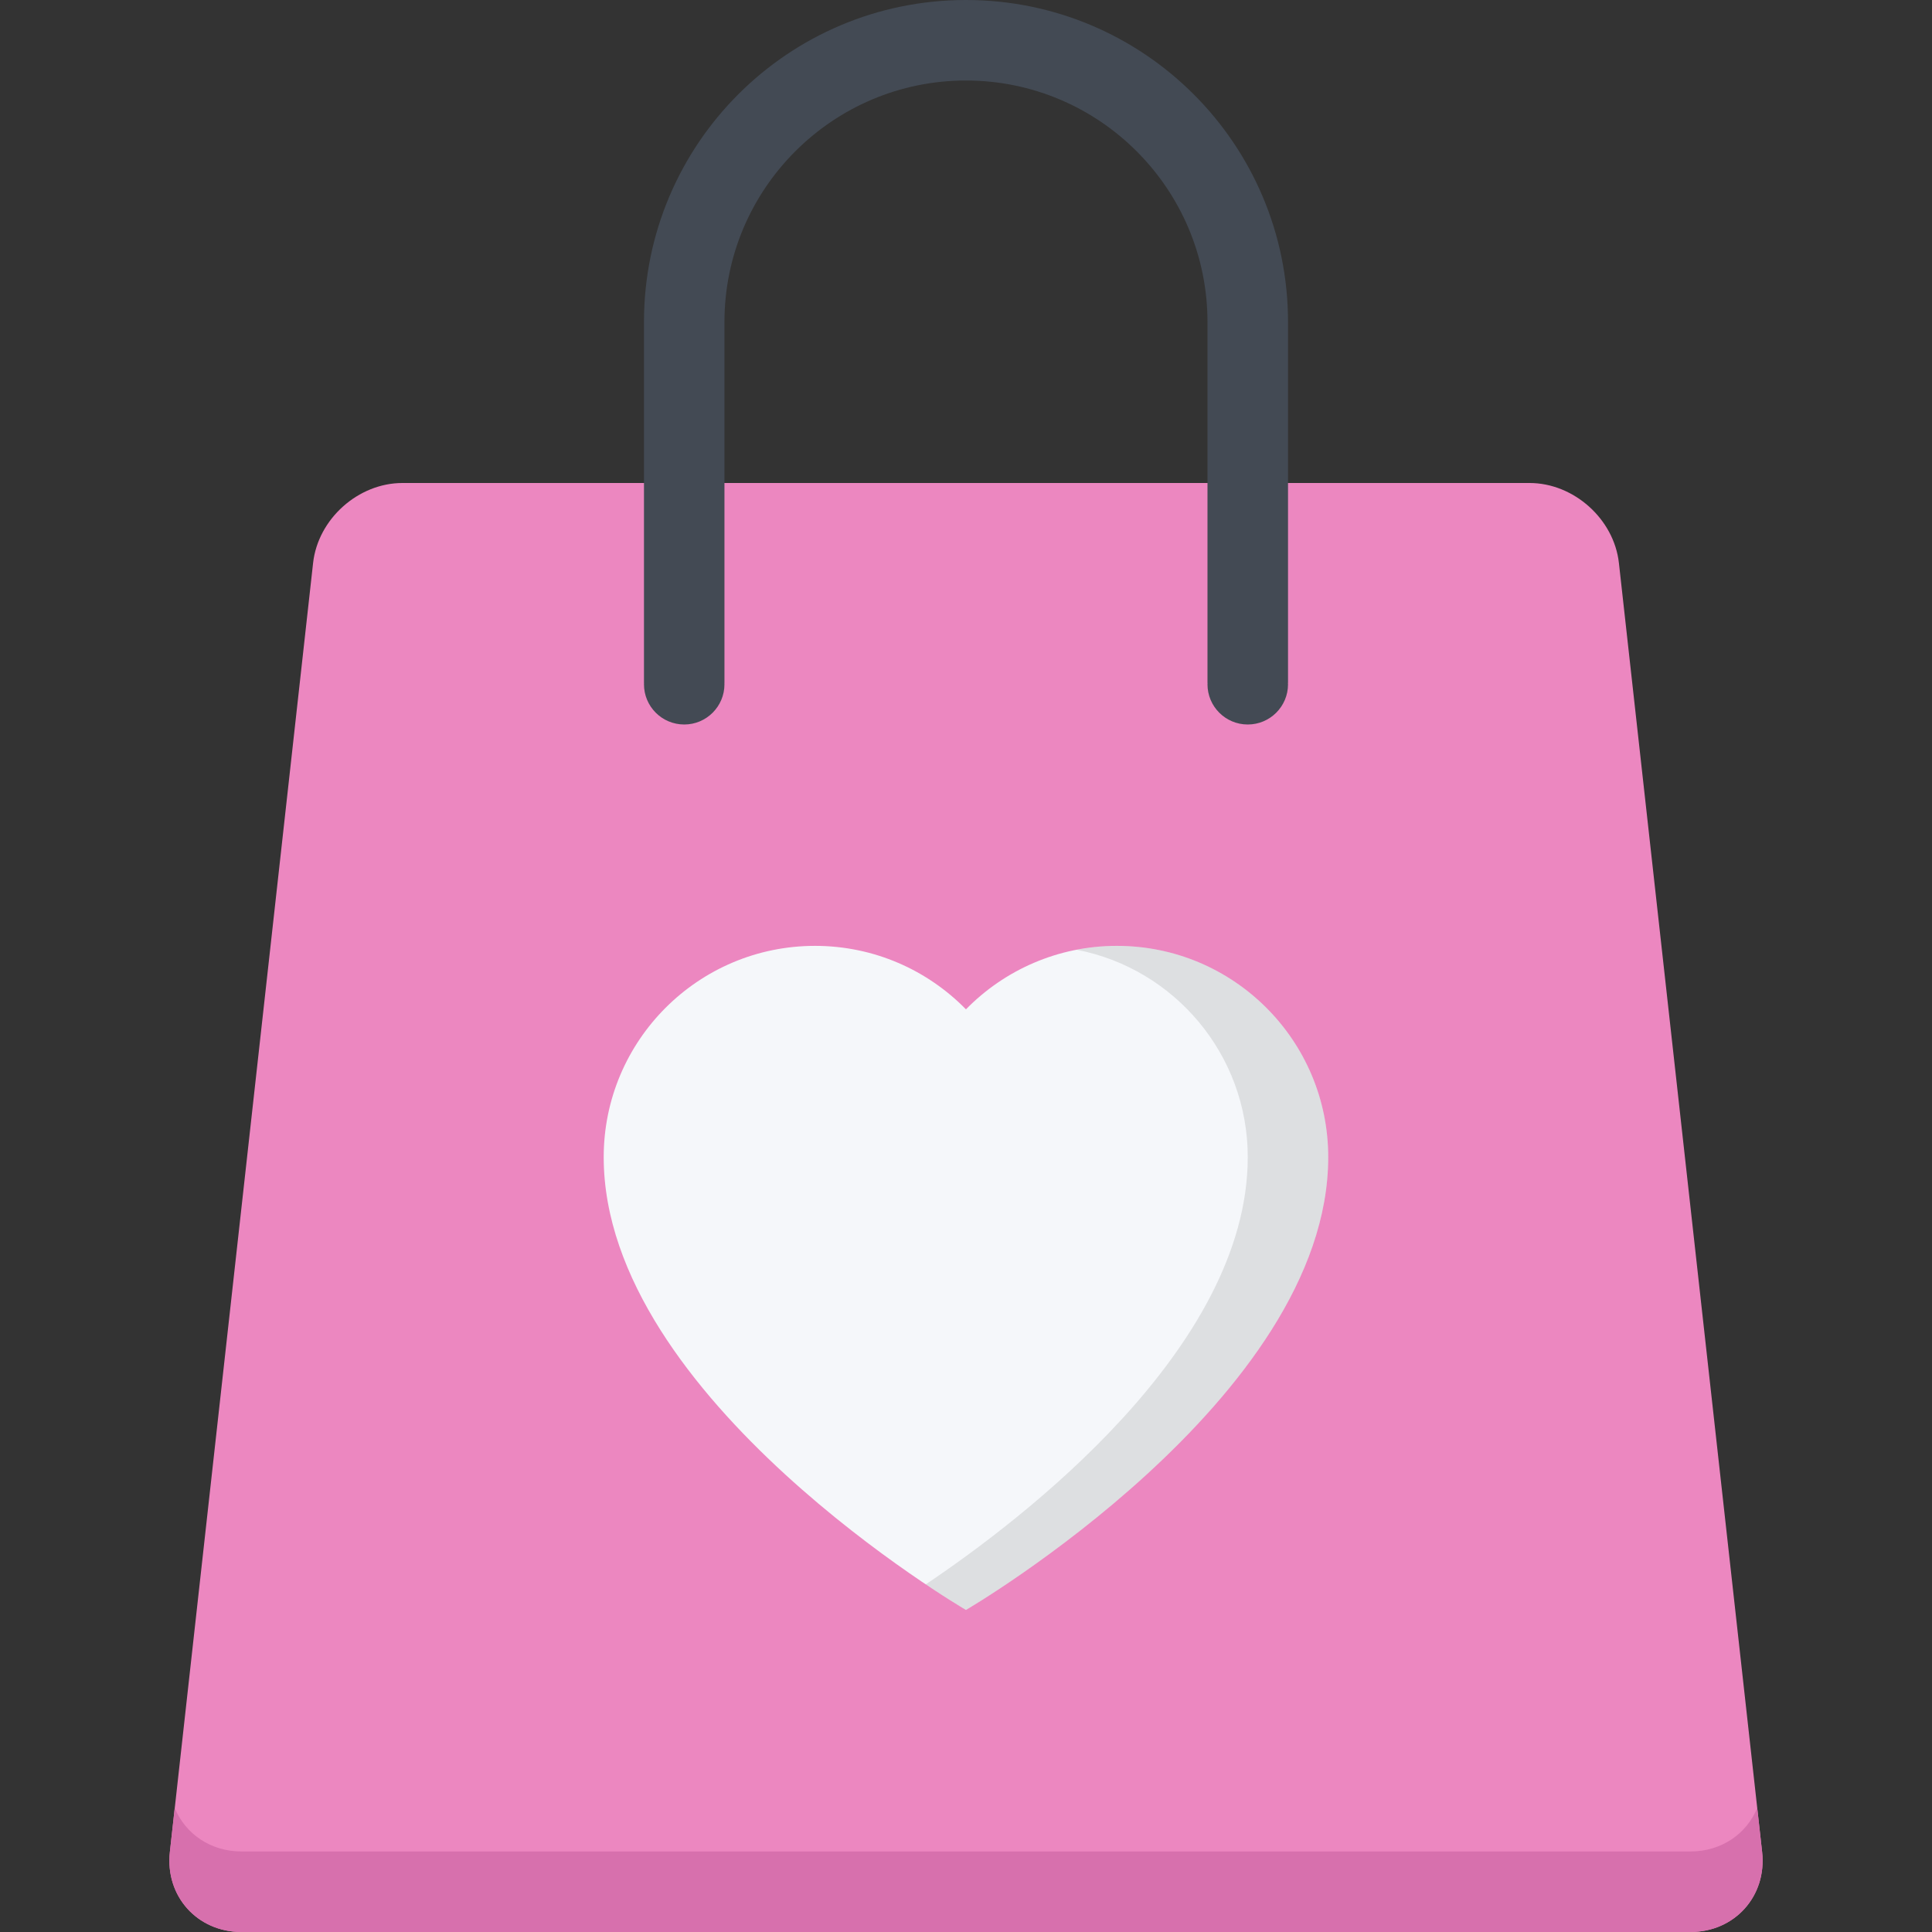
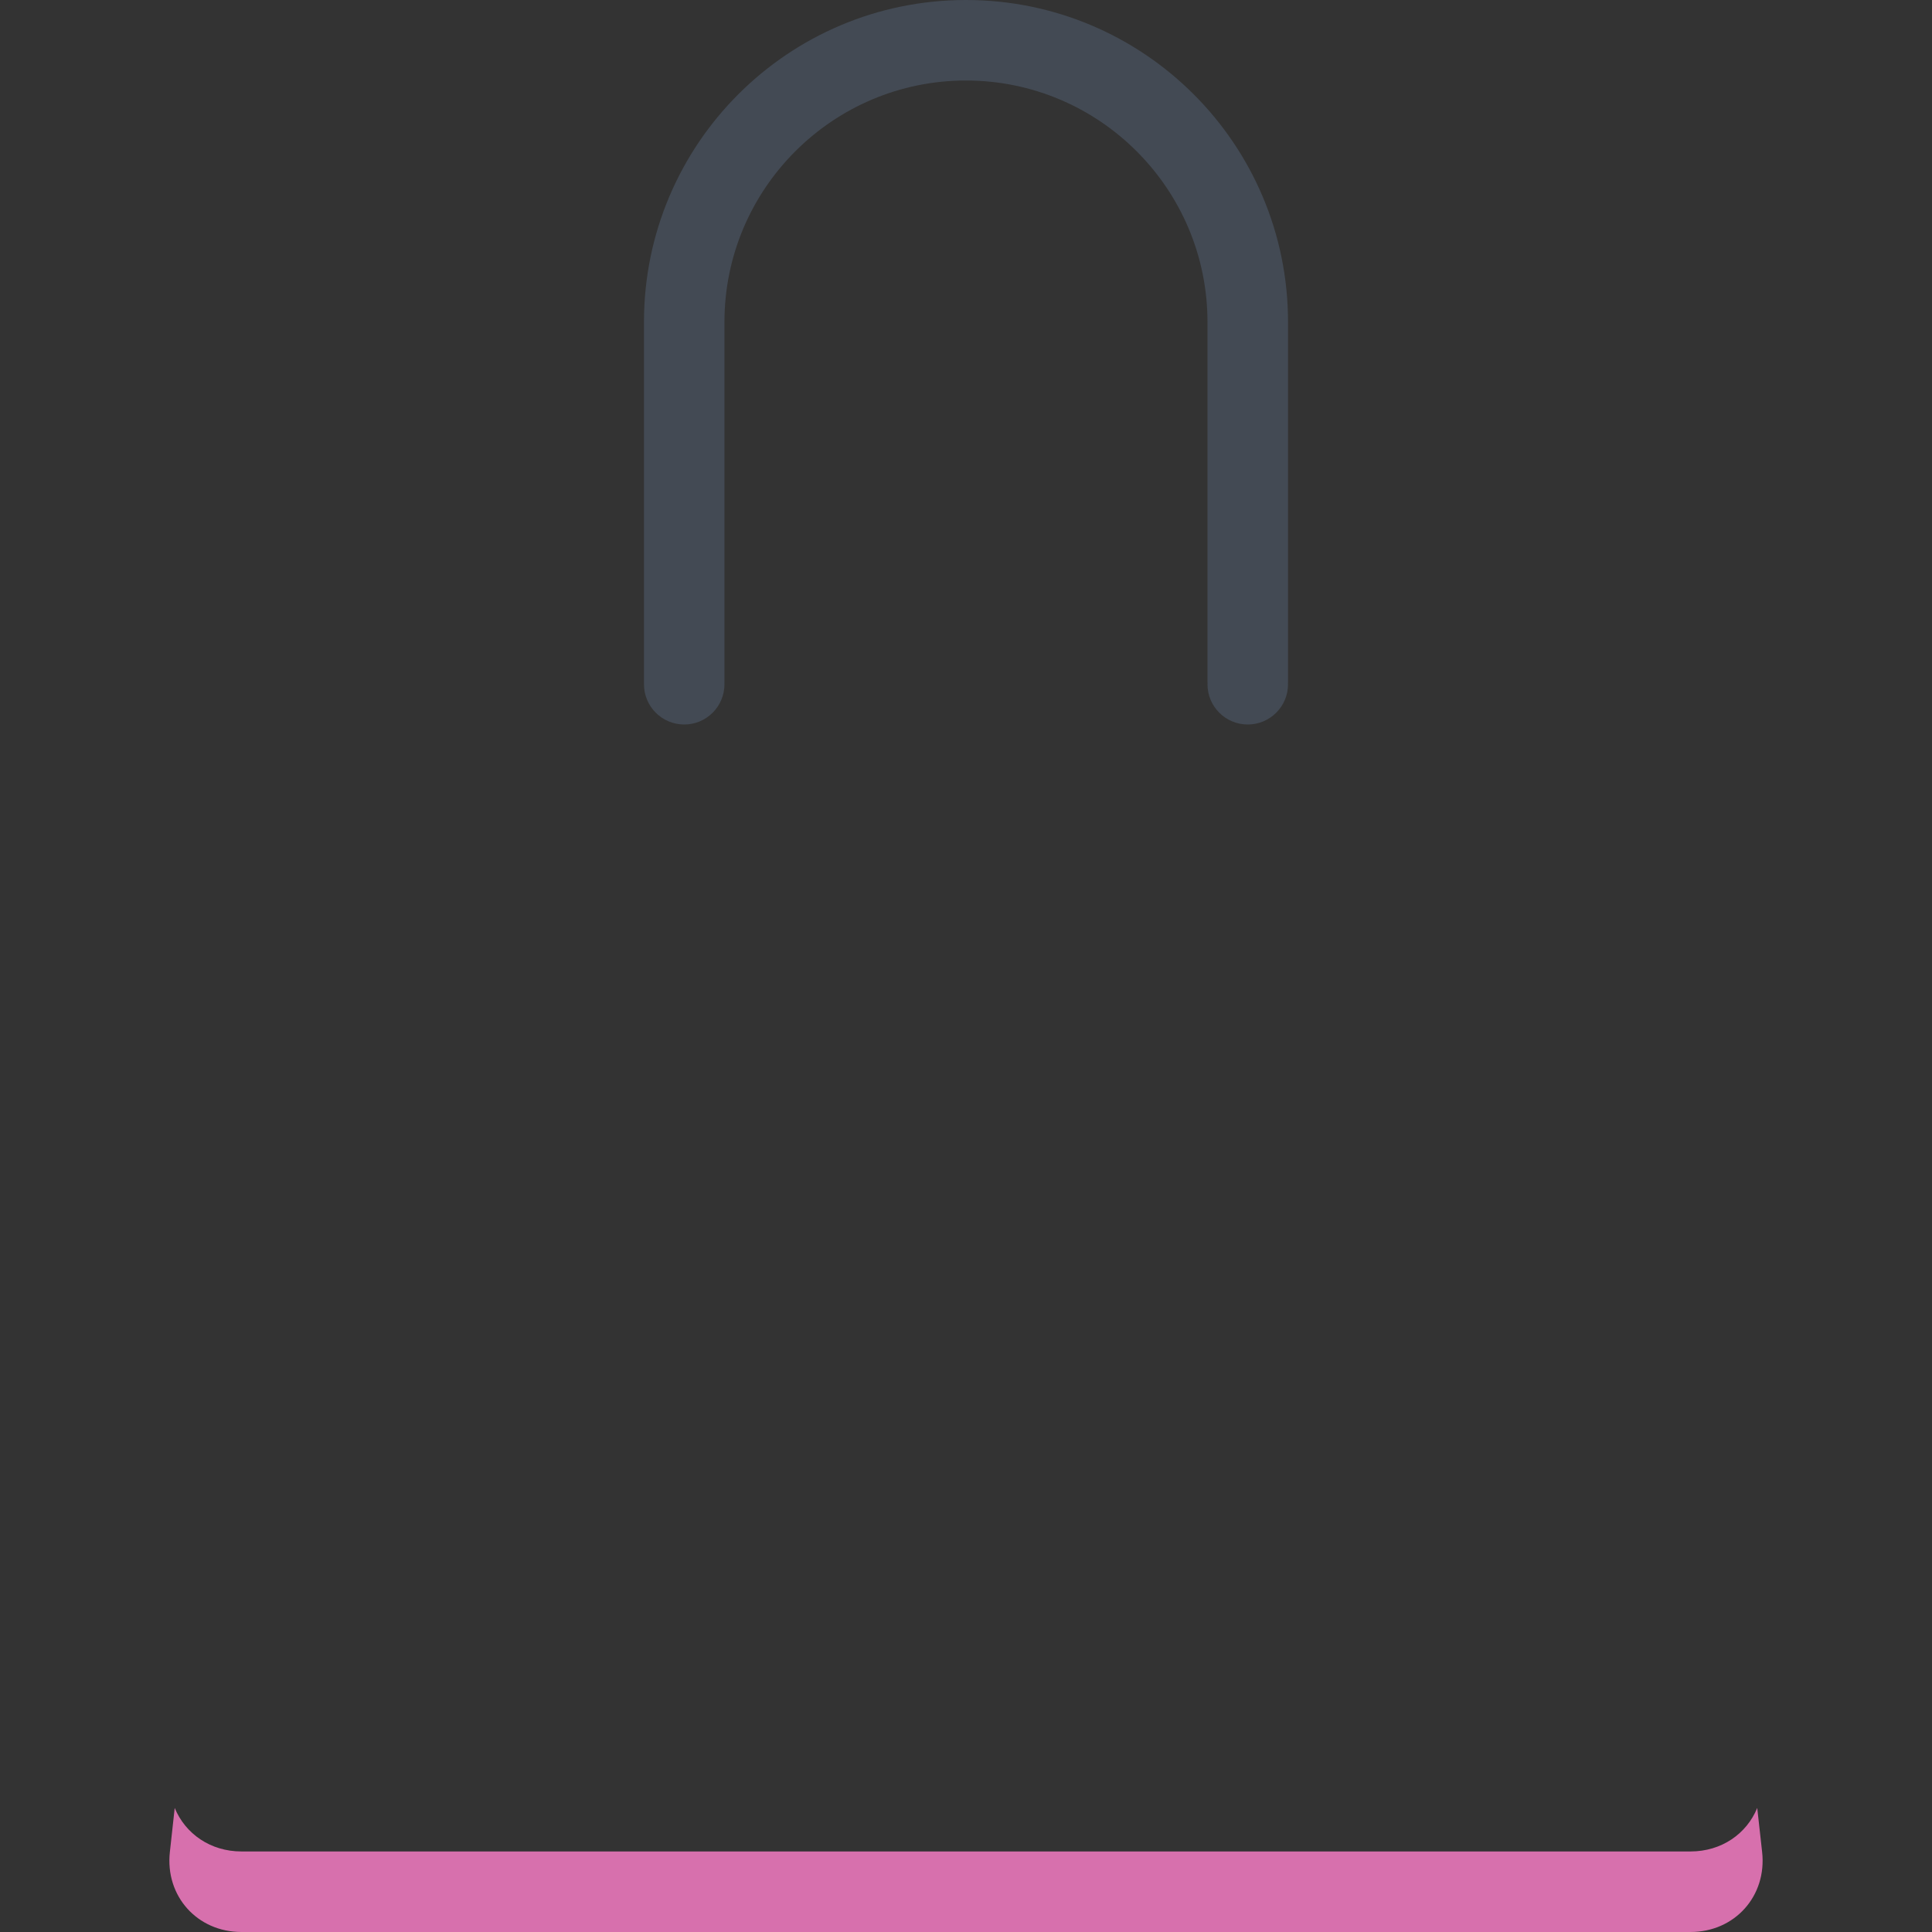
<svg xmlns="http://www.w3.org/2000/svg" height="800px" width="800px" version="1.1" id="Layer_1" viewBox="0 0 511.982 511.982" xml:space="preserve">
  <rect x="0" y="0" width="511.982" height="511.982" fill="#333333" stroke="none" />
-   <path style="fill:#EC87C0;" d="M466.965,490.78l-37.952-341.582c-1.296-11.664-11.968-21.203-23.687-21.203h-298.67  c-11.734,0-22.39,9.539-23.687,21.203L45.017,490.78c-1.297,11.672,7.25,21.202,18.969,21.202H447.98  C459.715,511.982,468.262,502.452,466.965,490.78z" />
  <path style="fill:#D770AD;" d="M465.668,479.108c-2.797,6.844-9.453,11.531-17.688,11.531H63.986  c-8.219,0-14.875-4.688-17.688-11.531l-1.281,11.672c-1.297,11.672,7.25,21.202,18.969,21.202H447.98  c11.734,0,20.281-9.53,18.984-21.202L465.668,479.108z" />
  <path style="fill:#434A54;" d="M341.328,85.333C341.328,38.201,303.111,0,255.979,0c-47.123,0-85.325,38.201-85.325,85.333v95.661  h0.016c0,0.109-0.016,0.219-0.016,0.335c0,5.891,4.766,10.664,10.672,10.664c5.874,0,10.655-4.773,10.655-10.664  c0-0.116,0-0.226-0.016-0.335h0.016V85.333c0-35.296,28.718-63.998,63.998-63.998c35.304,0,64.006,28.702,64.006,63.998v95.661  h0.031c-0.016,0.109-0.031,0.219-0.031,0.335c0,5.891,4.781,10.664,10.671,10.664c5.891,0,10.672-4.773,10.672-10.664  c0-0.116-0.016-0.226-0.031-0.335h0.031V85.333z" />
-   <path style="fill:#F5F7FA;" d="M295.986,250.655c-15.656,0-29.851,6.445-40.007,16.82c-10.156-10.375-24.327-16.82-39.999-16.82  c-30.921,0-55.998,25.085-55.998,55.99c0,63.998,95.997,119.996,95.997,119.996s96.005-55.998,96.005-119.996  C351.984,275.74,326.922,250.655,295.986,250.655z" />
  <g style="opacity:0.1;">
-     <path d="M295.986,250.655c-3.641,0-7.203,0.367-10.656,1.031c25.812,4.984,45.326,27.694,45.326,54.959   c0,50.748-60.334,96.449-85.333,113.215c6.531,4.375,10.656,6.781,10.656,6.781s96.005-55.998,96.005-119.996   C351.984,275.74,326.922,250.655,295.986,250.655z" />
-   </g>
+     </g>
</svg>